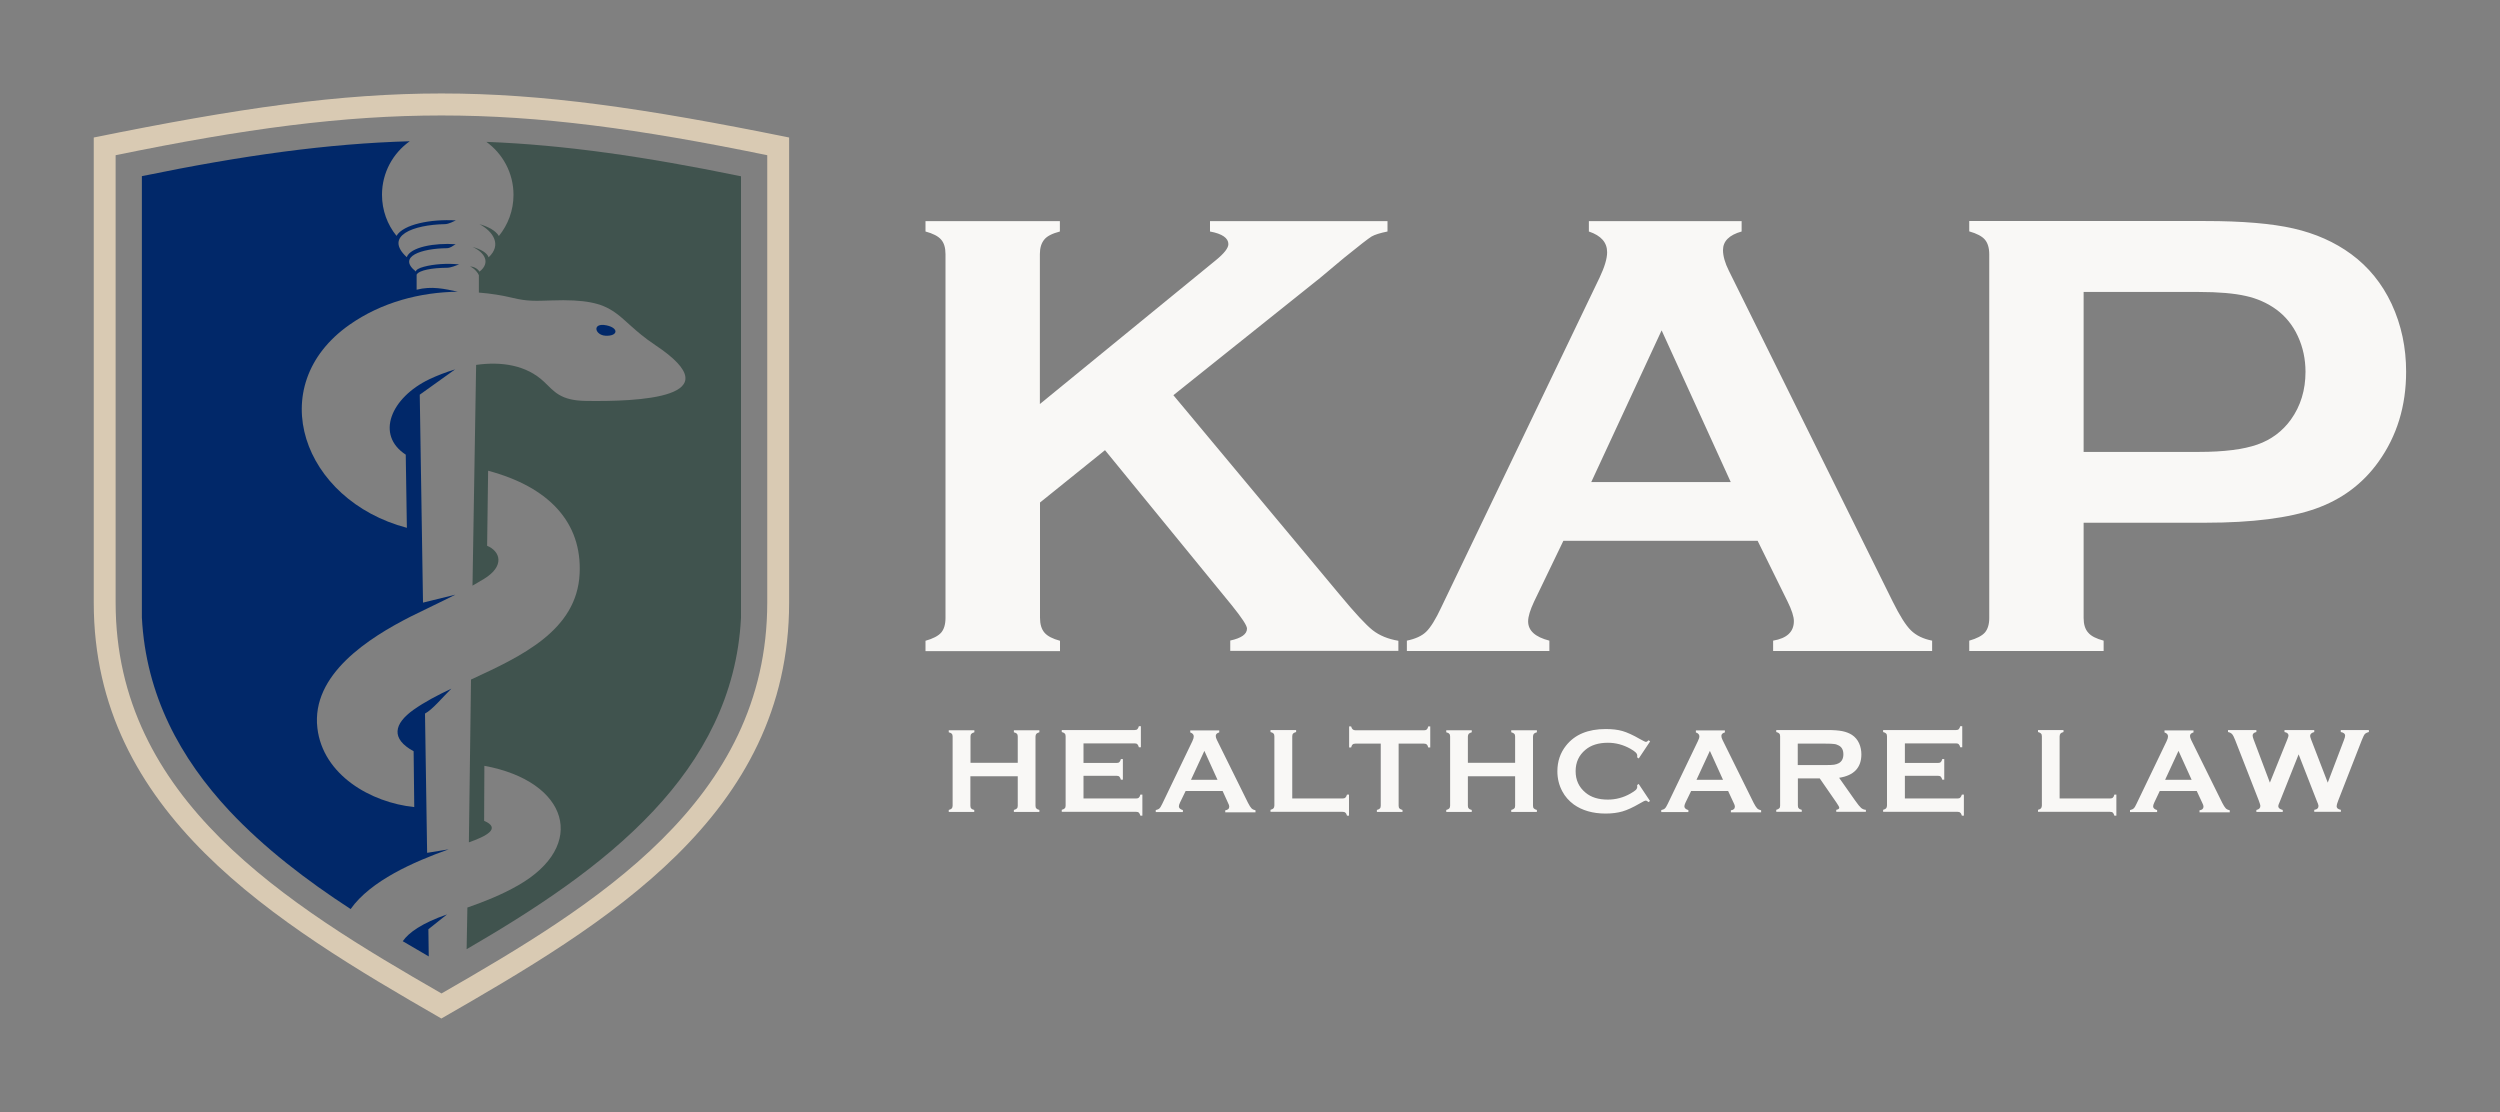
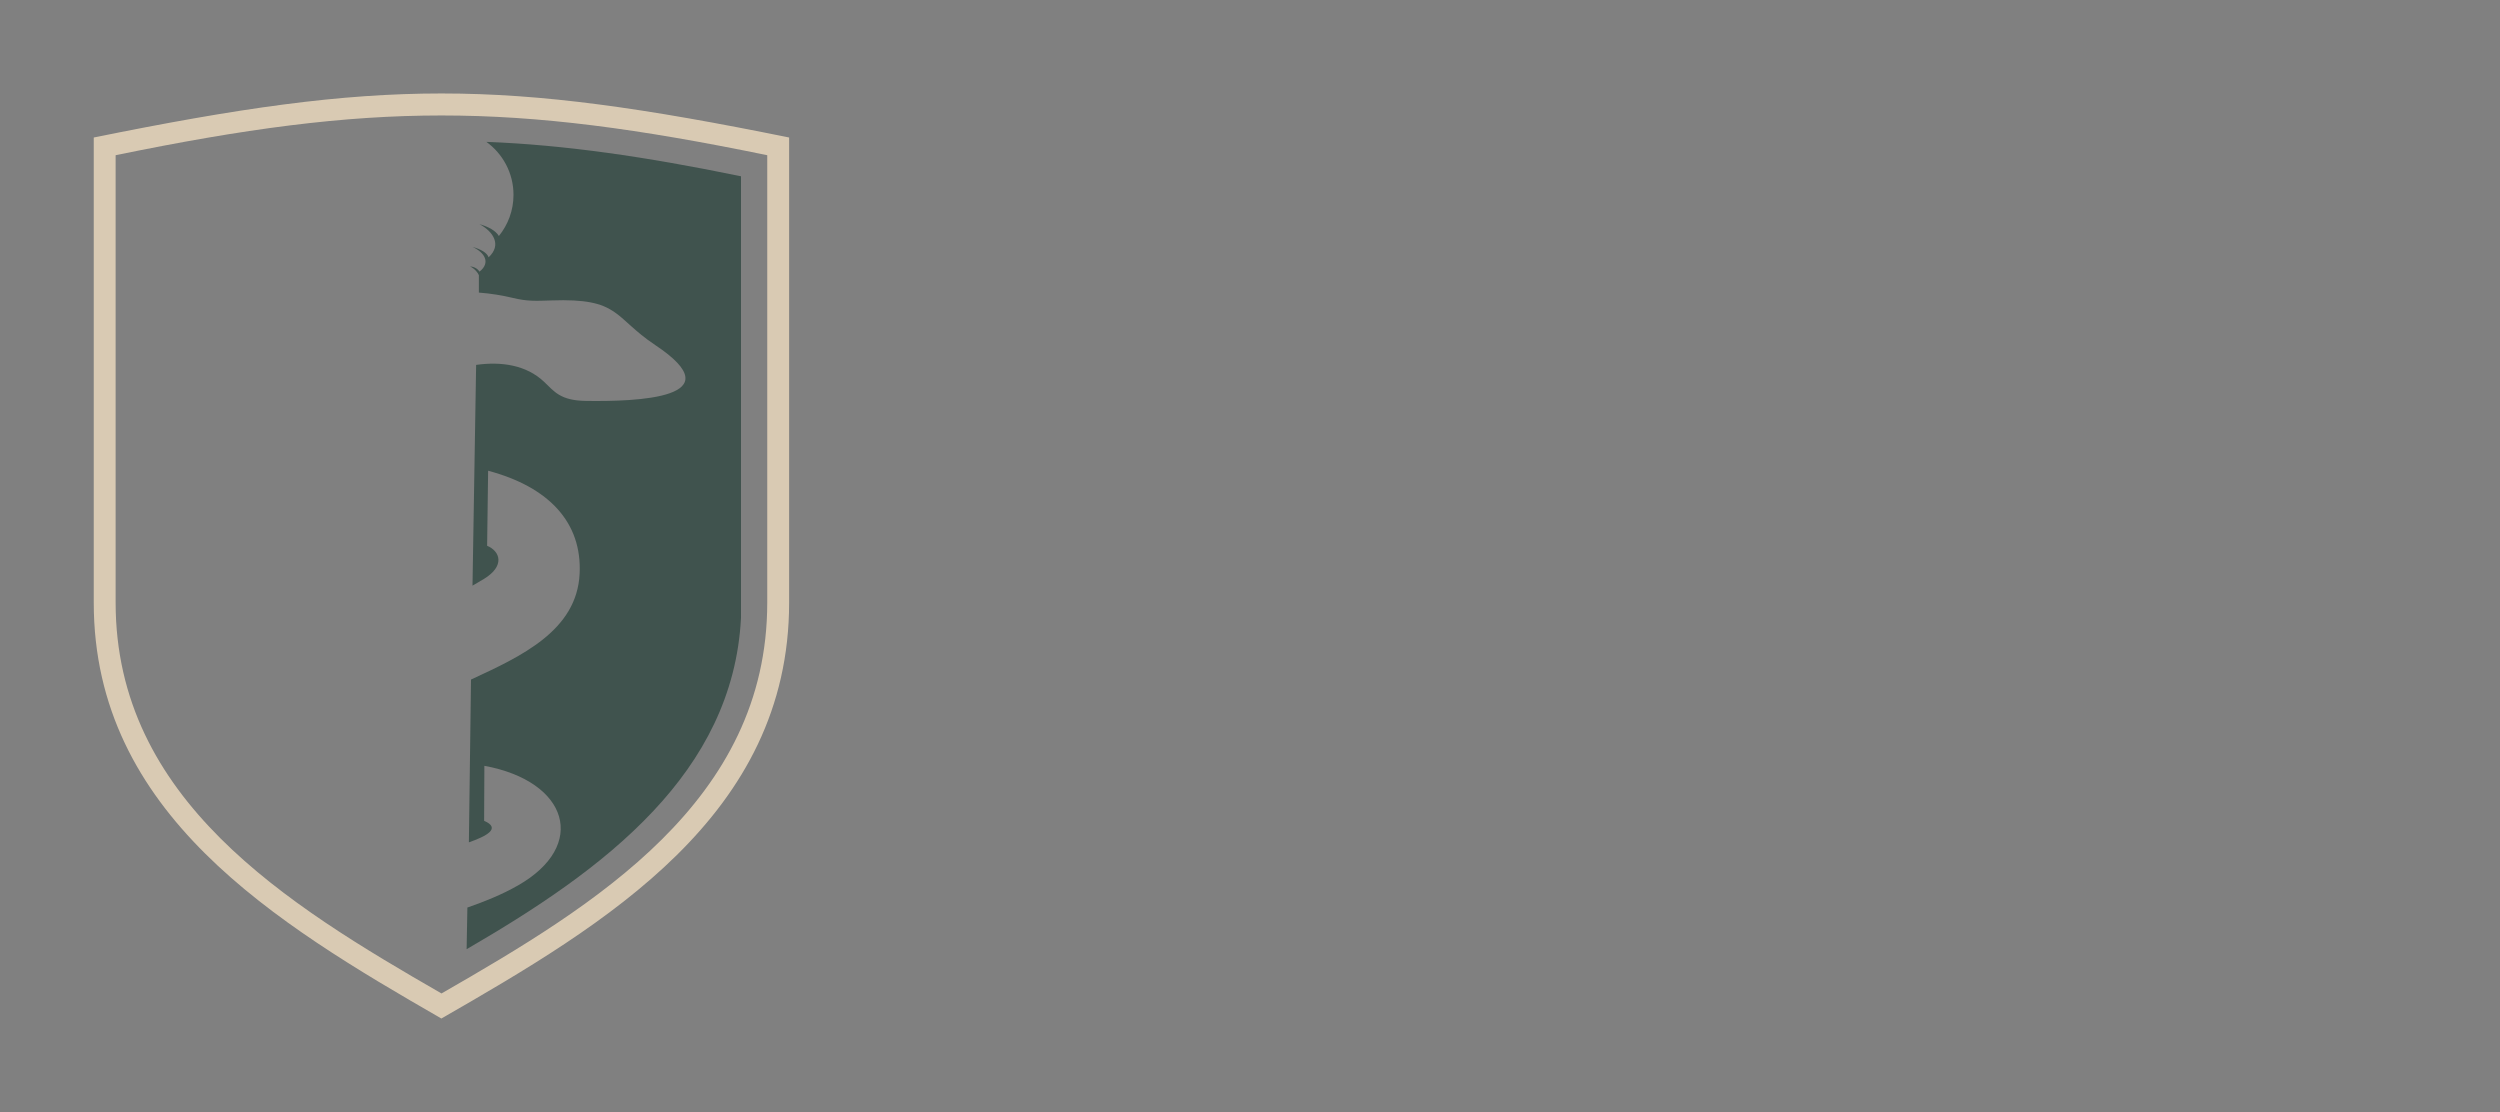
<svg xmlns="http://www.w3.org/2000/svg" width="308" height="137" viewBox="0 0 308 137" fill="none">
  <rect x="0" y="0" width="308" height="137" fill="#808080" stroke="none" />
  <g clip-path="url(#clip0_187_114)">
-     <path fill-rule="evenodd" clip-rule="evenodd" d="M125.371 95.639H119.55V99.264C119.55 99.417 119.581 99.525 119.658 99.602C119.735 99.694 119.858 99.74 120.028 99.786V100.032H116.886V99.786C117.055 99.74 117.179 99.678 117.256 99.602C117.317 99.525 117.363 99.417 117.363 99.264V90.74C117.363 90.586 117.333 90.478 117.256 90.402C117.194 90.325 117.071 90.263 116.886 90.217V89.972H120.043V90.217C119.874 90.263 119.75 90.325 119.673 90.402C119.596 90.478 119.566 90.601 119.566 90.74V93.98H125.387V90.74C125.387 90.586 125.356 90.478 125.279 90.402C125.217 90.325 125.094 90.263 124.909 90.217V89.972H128.051V90.217C127.882 90.263 127.758 90.325 127.681 90.402C127.62 90.478 127.574 90.586 127.574 90.74V99.264C127.574 99.417 127.604 99.525 127.681 99.602C127.743 99.678 127.866 99.74 128.051 99.786V100.032H124.909V99.786C125.079 99.74 125.202 99.678 125.279 99.602C125.356 99.525 125.387 99.417 125.387 99.264V95.639H125.371ZM133.487 95.608V98.373H139.971C140.125 98.373 140.232 98.342 140.309 98.265C140.386 98.204 140.448 98.081 140.494 97.897H140.741V100.492H140.494C140.448 100.323 140.386 100.201 140.309 100.124C140.232 100.047 140.125 100.016 139.971 100.016H130.808V99.771C130.977 99.725 131.1 99.663 131.177 99.586C131.254 99.51 131.285 99.387 131.285 99.233V90.724C131.285 90.571 131.254 90.448 131.177 90.371C131.1 90.294 130.992 90.233 130.808 90.187V89.941H139.786C139.94 89.941 140.048 89.91 140.125 89.834C140.202 89.757 140.263 89.634 140.309 89.465H140.556V92.061H140.309C140.263 91.891 140.202 91.769 140.125 91.692C140.048 91.615 139.94 91.584 139.786 91.584H133.487V93.996H137.568C137.722 93.996 137.83 93.965 137.907 93.888C137.984 93.827 138.046 93.704 138.092 93.52H138.338V96.054H138.092C138.046 95.885 137.984 95.762 137.907 95.685C137.83 95.608 137.722 95.578 137.568 95.578H133.487V95.608ZM150.627 97.451H146.069L145.376 98.88C145.284 99.079 145.237 99.233 145.237 99.341C145.237 99.555 145.407 99.709 145.73 99.801V100.047H142.388V99.801C142.589 99.755 142.743 99.694 142.835 99.602C142.943 99.51 143.051 99.31 143.189 99.033L146.901 91.308C147.024 91.062 147.07 90.862 147.07 90.724C147.07 90.494 146.931 90.34 146.639 90.233V89.987H150.212V90.233C149.919 90.31 149.78 90.463 149.78 90.663C149.78 90.801 149.827 90.97 149.919 91.154L153.754 98.91C153.923 99.233 154.062 99.463 154.185 99.586C154.308 99.709 154.477 99.786 154.678 99.832V100.078H150.951V99.832C151.274 99.786 151.444 99.632 151.444 99.371C151.444 99.264 151.397 99.11 151.29 98.91L150.627 97.451ZM149.996 96.069L148.379 92.506L146.731 96.069H149.996ZM159.205 98.373H165.396C165.55 98.373 165.673 98.342 165.75 98.265C165.827 98.204 165.889 98.081 165.95 97.897H166.197V100.492H165.95C165.904 100.323 165.843 100.201 165.75 100.124C165.673 100.047 165.55 100.016 165.396 100.016H156.526V99.771C156.695 99.725 156.818 99.663 156.895 99.586C156.957 99.51 157.003 99.387 157.003 99.233V90.724C157.003 90.571 156.972 90.448 156.895 90.371C156.834 90.294 156.71 90.233 156.526 90.187V89.941H159.683V90.187C159.498 90.233 159.39 90.294 159.313 90.371C159.236 90.448 159.205 90.571 159.205 90.724V98.373ZM172.311 91.615V99.248C172.311 99.402 172.341 99.525 172.418 99.602C172.495 99.678 172.603 99.74 172.788 99.786V100.032H169.631V99.786C169.816 99.74 169.924 99.678 170.001 99.602C170.078 99.525 170.108 99.402 170.108 99.248V91.615H166.982C166.844 91.615 166.72 91.646 166.643 91.723C166.566 91.784 166.505 91.907 166.459 92.091H166.212V89.496H166.459C166.505 89.68 166.582 89.803 166.659 89.864C166.736 89.926 166.844 89.972 166.998 89.972H175.437C175.591 89.972 175.699 89.941 175.776 89.864C175.853 89.803 175.914 89.68 175.96 89.496H176.207V92.091H175.96C175.914 91.907 175.853 91.784 175.776 91.723C175.699 91.646 175.575 91.615 175.437 91.615H172.311ZM186.663 95.639H180.842V99.264C180.842 99.417 180.873 99.525 180.95 99.602C181.027 99.694 181.135 99.74 181.32 99.786V100.032H178.178V99.786C178.347 99.74 178.471 99.678 178.548 99.602C178.609 99.525 178.655 99.417 178.655 99.264V90.74C178.655 90.586 178.625 90.478 178.548 90.402C178.486 90.325 178.363 90.263 178.178 90.217V89.972H181.32V90.217C181.15 90.263 181.027 90.325 180.95 90.402C180.888 90.478 180.842 90.601 180.842 90.74V93.98H186.663V90.74C186.663 90.586 186.633 90.478 186.556 90.402C186.479 90.325 186.371 90.263 186.186 90.217V89.972H189.343V90.217C189.158 90.263 189.05 90.325 188.973 90.402C188.912 90.478 188.866 90.586 188.866 90.74V99.264C188.866 99.417 188.896 99.525 188.973 99.602C189.05 99.678 189.158 99.74 189.343 99.786V100.032H186.186V99.786C186.355 99.74 186.479 99.678 186.556 99.602C186.633 99.525 186.663 99.417 186.663 99.264V95.639ZM201.879 96.576L203.28 98.68L203.095 98.818C202.957 98.695 202.849 98.634 202.756 98.634C202.664 98.634 202.418 98.742 202.017 98.987C201.17 99.479 200.462 99.801 199.877 99.97C199.291 100.139 198.598 100.231 197.813 100.231C196.227 100.231 194.918 99.847 193.886 99.11C193.285 98.665 192.808 98.127 192.469 97.482C192.069 96.73 191.869 95.915 191.869 95.025C191.869 93.811 192.223 92.752 192.947 91.845C194.025 90.494 195.642 89.818 197.828 89.818C198.629 89.818 199.307 89.895 199.892 90.064C200.462 90.233 201.186 90.555 202.033 91.047C202.448 91.277 202.695 91.4 202.772 91.4C202.864 91.4 202.972 91.339 203.111 91.2L203.295 91.339L201.894 93.443L201.694 93.305C201.709 93.228 201.709 93.166 201.709 93.105C201.709 92.967 201.648 92.828 201.524 92.706C201.401 92.583 201.186 92.429 200.862 92.245C199.984 91.753 199.06 91.508 198.09 91.508C196.935 91.508 196.011 91.799 195.334 92.368C194.517 93.043 194.117 93.919 194.117 95.009C194.117 96.1 194.517 96.975 195.334 97.651C196.027 98.235 196.935 98.511 198.09 98.511C199.06 98.511 200 98.265 200.862 97.774C201.17 97.59 201.401 97.451 201.524 97.329C201.648 97.206 201.709 97.067 201.709 96.929C201.709 96.883 201.709 96.806 201.694 96.73L201.879 96.576ZM212.905 97.451H208.347L207.654 98.88C207.561 99.079 207.515 99.233 207.515 99.341C207.515 99.555 207.684 99.709 208.008 99.801V100.047H204.666V99.801C204.866 99.755 205.02 99.694 205.113 99.602C205.22 99.51 205.328 99.31 205.467 99.033L209.178 91.308C209.301 91.062 209.363 90.862 209.363 90.724C209.363 90.494 209.224 90.34 208.932 90.233V89.987H212.505V90.233C212.212 90.31 212.073 90.463 212.073 90.663C212.073 90.801 212.12 90.97 212.212 91.154L216.047 98.91C216.216 99.233 216.355 99.463 216.478 99.586C216.601 99.709 216.77 99.786 216.971 99.832V100.078H213.244V99.832C213.567 99.786 213.737 99.632 213.737 99.371C213.737 99.264 213.69 99.11 213.583 98.91L212.905 97.451ZM212.274 96.069L210.657 92.506L209.009 96.069H212.274ZM221.498 95.915V99.248C221.498 99.402 221.529 99.51 221.606 99.586C221.683 99.678 221.791 99.725 221.976 99.771V100.016H218.834V99.771C219.003 99.725 219.127 99.663 219.204 99.586C219.281 99.51 219.311 99.402 219.311 99.248V90.724C219.311 90.571 219.281 90.448 219.204 90.371C219.142 90.294 219.019 90.233 218.834 90.187V89.941H225.148C225.918 89.941 226.534 89.987 226.981 90.079C227.427 90.171 227.828 90.325 228.166 90.54C228.551 90.801 228.844 91.139 229.044 91.584C229.229 91.999 229.321 92.46 229.321 92.936C229.321 94.579 228.397 95.547 226.58 95.823L228.536 98.603C228.875 99.095 229.137 99.402 229.291 99.54C229.46 99.678 229.645 99.755 229.876 99.771V100.016H226.226V99.771C226.472 99.725 226.596 99.648 226.596 99.51C226.596 99.417 226.472 99.202 226.241 98.864L224.193 95.9H221.498V95.915ZM221.498 94.257H224.902C225.41 94.257 225.764 94.241 225.964 94.211C226.164 94.18 226.365 94.118 226.534 94.026C226.904 93.827 227.104 93.458 227.104 92.936C227.104 92.414 226.919 92.045 226.534 91.845C226.365 91.753 226.164 91.677 225.964 91.661C225.764 91.63 225.41 91.615 224.886 91.615H221.483V94.257H221.498ZM234.681 95.608V98.373H241.164C241.318 98.373 241.426 98.342 241.503 98.265C241.58 98.204 241.641 98.081 241.703 97.897H241.949V100.492H241.703C241.657 100.323 241.595 100.201 241.503 100.124C241.426 100.047 241.318 100.016 241.164 100.016H232.001V99.771C232.17 99.725 232.294 99.663 232.371 99.586C232.432 99.51 232.478 99.387 232.478 99.233V90.724C232.478 90.571 232.448 90.448 232.371 90.371C232.294 90.294 232.186 90.233 232.001 90.187V89.941H240.979C241.133 89.941 241.241 89.91 241.318 89.834C241.395 89.757 241.457 89.634 241.503 89.465H241.749V92.061H241.503C241.457 91.891 241.395 91.769 241.318 91.692C241.241 91.615 241.133 91.584 240.979 91.584H234.681V93.996H238.762C238.916 93.996 239.023 93.965 239.1 93.888C239.177 93.827 239.239 93.704 239.285 93.52H239.532V96.054H239.285C239.239 95.885 239.177 95.762 239.1 95.685C239.023 95.608 238.916 95.578 238.762 95.578H234.681V95.608ZM253.761 98.373H259.952C260.106 98.373 260.229 98.342 260.306 98.265C260.383 98.204 260.445 98.081 260.491 97.897H260.737V100.492H260.491C260.445 100.323 260.383 100.201 260.306 100.124C260.229 100.047 260.106 100.016 259.952 100.016H251.082V99.771C251.266 99.725 251.374 99.663 251.451 99.586C251.513 99.51 251.559 99.387 251.559 99.233V90.724C251.559 90.571 251.528 90.448 251.451 90.371C251.374 90.294 251.266 90.233 251.082 90.187V89.941H254.223V90.187C254.038 90.233 253.931 90.294 253.854 90.371C253.792 90.448 253.746 90.571 253.746 90.724V98.373H253.761ZM270.64 97.451H266.081L265.404 98.88C265.311 99.079 265.265 99.233 265.265 99.341C265.265 99.555 265.434 99.709 265.758 99.801V100.047H262.416V99.801C262.616 99.755 262.77 99.694 262.863 99.602C262.97 99.51 263.094 99.31 263.217 99.033L266.928 91.308C267.051 91.062 267.098 90.862 267.098 90.724C267.098 90.494 266.959 90.34 266.666 90.233V89.987H270.239V90.233C269.947 90.31 269.808 90.463 269.808 90.663C269.808 90.801 269.854 90.97 269.947 91.154L273.781 98.91C273.951 99.233 274.089 99.463 274.212 99.586C274.336 99.709 274.505 99.786 274.705 99.832V100.078H270.978V99.832C271.302 99.786 271.471 99.632 271.471 99.371C271.471 99.264 271.425 99.11 271.317 98.91L270.64 97.451ZM270.008 96.069L268.391 92.506L266.743 96.069H270.008ZM283.191 92.936L285.408 98.619C285.562 98.972 285.639 99.187 285.639 99.279C285.639 99.555 285.47 99.725 285.116 99.771V100.016H288.396V99.771C288.042 99.709 287.872 99.555 287.872 99.325C287.872 99.202 287.934 98.972 288.072 98.619L290.968 91.2C291.122 90.816 291.245 90.555 291.337 90.448C291.43 90.34 291.599 90.248 291.845 90.187V89.941H288.38V90.187C288.735 90.248 288.919 90.402 288.919 90.617C288.919 90.74 288.873 90.939 288.765 91.2L286.779 96.422L284.731 91.108C284.654 90.893 284.607 90.74 284.607 90.663C284.607 90.432 284.777 90.279 285.116 90.187V89.941H281.45V90.187C281.789 90.248 281.943 90.402 281.943 90.617C281.943 90.694 281.897 90.847 281.805 91.078L279.649 96.422L277.647 91.108C277.57 90.893 277.523 90.74 277.523 90.617C277.523 90.402 277.677 90.248 277.985 90.187V89.941H274.49V90.187C274.705 90.233 274.875 90.31 274.998 90.448C275.106 90.571 275.244 90.832 275.383 91.2L278.278 98.619C278.417 98.987 278.478 99.202 278.478 99.279C278.478 99.555 278.309 99.725 277.985 99.786V100.032H281.235V99.786C280.865 99.694 280.68 99.54 280.68 99.31C280.68 99.233 280.742 99.049 280.881 98.742L283.191 92.936Z" fill="#F9F8F6" />
-     <path fill-rule="evenodd" clip-rule="evenodd" d="M136.136 55.46L128.128 61.911V76.103C128.128 76.916 128.313 77.516 128.682 77.945C129.052 78.376 129.683 78.698 130.592 78.944V80.219H114.021V78.944C114.945 78.683 115.592 78.345 115.946 77.945C116.301 77.531 116.485 76.932 116.485 76.118V31.301C116.485 30.518 116.301 29.919 115.946 29.519C115.592 29.105 114.945 28.767 114.021 28.521V27.246H130.576V28.521C129.652 28.767 129.006 29.074 128.651 29.519C128.297 29.95 128.112 30.533 128.112 31.301V49.778L149.796 32.054C150.812 31.224 151.336 30.564 151.336 30.072C151.336 29.335 150.581 28.797 149.072 28.521V27.246H170.94V28.521C170.031 28.705 169.384 28.905 168.984 29.135C168.599 29.366 167.475 30.241 165.596 31.762L162.624 34.25L144.56 48.687L165.011 73.215C166.905 75.504 168.276 76.978 169.107 77.638C169.954 78.299 171.001 78.729 172.28 78.944V80.188H151.567V78.913C152.937 78.621 153.63 78.13 153.63 77.439C153.63 77.07 152.999 76.118 151.751 74.567L136.136 55.46ZM256.702 64.415V67.409V76.133C256.702 76.916 256.887 77.516 257.257 77.93C257.626 78.376 258.258 78.683 259.167 78.928V80.203H242.611V78.928C243.535 78.667 244.182 78.329 244.536 77.93C244.891 77.516 245.076 76.916 245.076 76.149V31.347C245.076 30.533 244.891 29.934 244.536 29.519C244.182 29.105 243.535 28.767 242.611 28.506V27.231H255.902H256.687H271.702C276.26 27.231 279.895 27.538 282.574 28.152C285.254 28.767 287.626 29.811 289.674 31.316C291.784 32.868 293.462 34.91 294.648 37.444C295.865 40.056 296.434 42.866 296.434 45.784C296.434 50.008 295.31 53.709 293.031 56.889C291.091 59.607 288.488 61.542 285.254 62.679C282.02 63.816 277.492 64.399 271.717 64.399H256.702V64.415ZM256.702 35.97V49.947V55.675H270.932C273.997 55.675 276.399 55.368 278.109 54.769C279.818 54.17 281.204 53.126 282.236 51.697C283.437 50.023 284.038 48.042 284.038 45.815C284.038 44.264 283.729 42.774 283.083 41.392C282.467 40.056 281.558 38.95 280.449 38.136C279.371 37.352 278.093 36.769 276.676 36.462C275.259 36.139 273.319 35.97 270.917 35.97H256.702ZM216.539 66.626H192.608L189.004 74.106C188.511 75.15 188.265 75.964 188.265 76.548C188.265 77.7 189.143 78.483 190.883 78.928V80.203H173.327V78.928C174.359 78.713 175.159 78.36 175.698 77.838C176.237 77.316 176.869 76.317 177.562 74.828L197.074 34.188C197.69 32.883 197.998 31.854 197.998 31.071C197.998 29.873 197.258 29.028 195.749 28.521V27.246H214.568V28.521C213.028 28.951 212.273 29.719 212.273 30.809C212.273 31.547 212.52 32.407 212.997 33.359L233.187 74.121C234.049 75.857 234.788 77.039 235.435 77.669C236.082 78.299 236.944 78.713 238.038 78.928V80.203H218.449V78.928C220.158 78.637 221.005 77.838 221.005 76.517C221.005 75.964 220.743 75.15 220.22 74.091L216.539 66.626ZM213.228 59.392L204.712 40.701L196.042 59.392H213.228Z" fill="#F9F8F6" />
    <path fill-rule="evenodd" clip-rule="evenodd" d="M97.22 74.244C97.22 100.477 74.628 113.839 54.377 125.481C33.911 113.701 11.55 100.185 11.55 74.244V16.941C47.186 9.707 61.585 9.707 97.22 16.941V74.244ZM94.525 74.244C94.525 55.875 94.525 37.491 94.525 19.122C62.786 12.594 46 12.594 14.245 19.122V74.244C14.245 98.45 35.251 111.382 54.393 122.394C73.304 111.52 94.525 98.695 94.525 74.244Z" fill="#D9CAB3" />
-     <path fill-rule="evenodd" clip-rule="evenodd" d="M17.479 76.072V21.702C30.015 19.122 40.379 17.693 50.481 17.401C48.418 18.86 47.062 21.272 47.062 23.99C47.062 25.91 47.725 27.676 48.849 29.059C49.696 27.63 53.084 26.97 56.164 27.154C55.887 27.262 55.301 27.615 54.793 27.615C50.943 27.692 47.247 29.043 50.112 31.685C50.558 30.441 53.53 29.903 56.133 30.088C55.763 30.303 55.471 30.579 55.04 30.579C51.944 30.61 48.895 31.608 51.236 33.451C51.236 33.236 51.636 33.021 52.206 32.868C53.453 32.53 55.086 32.422 56.564 32.576C56.241 32.668 55.594 33.006 54.993 32.99C53.284 33.006 51.621 33.282 51.328 33.835V35.694C53.176 35.218 54.778 35.586 56.395 35.939C51.759 36.001 47.016 37.23 43.058 40.009C32.294 47.566 37.283 61.635 50.127 65.029L49.988 56.013C46.231 53.571 48.171 48.979 52.899 46.721C53.869 46.261 54.947 45.846 56.071 45.508L51.713 48.626L52.114 74.244L56.102 73.261C54.27 74.198 52.422 75.043 50.62 75.949C45.445 78.575 38.331 83.091 39.101 89.695C39.778 95.485 45.692 98.879 51.036 99.432L50.959 92.552C48.125 91.016 48.51 89.173 50.959 87.437C52.283 86.5 53.885 85.656 55.609 84.842C54.408 86.024 53.315 87.391 52.36 87.913L52.622 105.069L55.271 104.639C50.974 106.175 45.676 108.494 43.197 111.996C37.745 108.448 32.556 104.47 28.274 99.909C22.222 93.427 17.972 85.656 17.479 76.072ZM49.619 115.958L52.037 117.371L52.822 117.832L52.776 114.484L55.07 112.656C51.99 113.731 50.358 114.883 49.619 115.958ZM74.598 41.361C73.258 41.284 72.904 39.702 74.736 40.086C76.292 40.424 76.122 41.438 74.598 41.361Z" fill="#012869" />
    <path fill-rule="evenodd" clip-rule="evenodd" d="M91.291 21.717V76.133C90.799 85.702 86.564 93.442 80.511 99.893C74.136 106.712 65.712 112.165 57.488 116.941L57.581 111.811C59.691 111.074 61.846 110.214 63.802 109.093C72.472 104.163 70.024 96.253 59.675 94.349L59.644 101.122C61.831 102.074 59.814 103.057 57.766 103.779L58.027 83.72C64.28 80.833 71.071 77.669 71.41 70.681C71.718 64.399 67.668 60.006 60.137 57.994L60.014 67.24C61.615 67.901 62.247 69.713 59.644 71.31C59.167 71.602 58.69 71.879 58.212 72.155L58.659 44.955C61.708 44.525 64.819 44.94 67.036 47.044C68.299 48.242 69.023 49.347 72.195 49.394C78.478 49.486 90.567 49.071 80.727 42.513C75.537 39.057 76.4 36.707 67.93 37.014C65.989 37.076 64.973 37.137 63.202 36.707C61.846 36.385 60.43 36.154 58.998 36.047V33.897C58.874 33.605 58.505 33.113 57.904 32.821C58.274 32.837 58.797 33.021 59.075 33.467C60.491 32.345 59.691 31.101 58.227 30.425C59.228 30.702 59.998 31.132 60.199 31.7C61.831 30.18 60.799 28.552 59.075 27.615C60.183 27.937 61.061 28.413 61.462 29.074C62.586 27.692 63.263 25.925 63.263 24.006C63.263 21.318 61.939 18.937 59.922 17.478C69.485 17.847 79.418 19.275 91.291 21.717Z" fill="#40534E" />
  </g>
  <defs>
    <clipPath id="clip0_187_114">
      <rect width="308" height="137" fill="white" />
    </clipPath>
  </defs>
</svg>